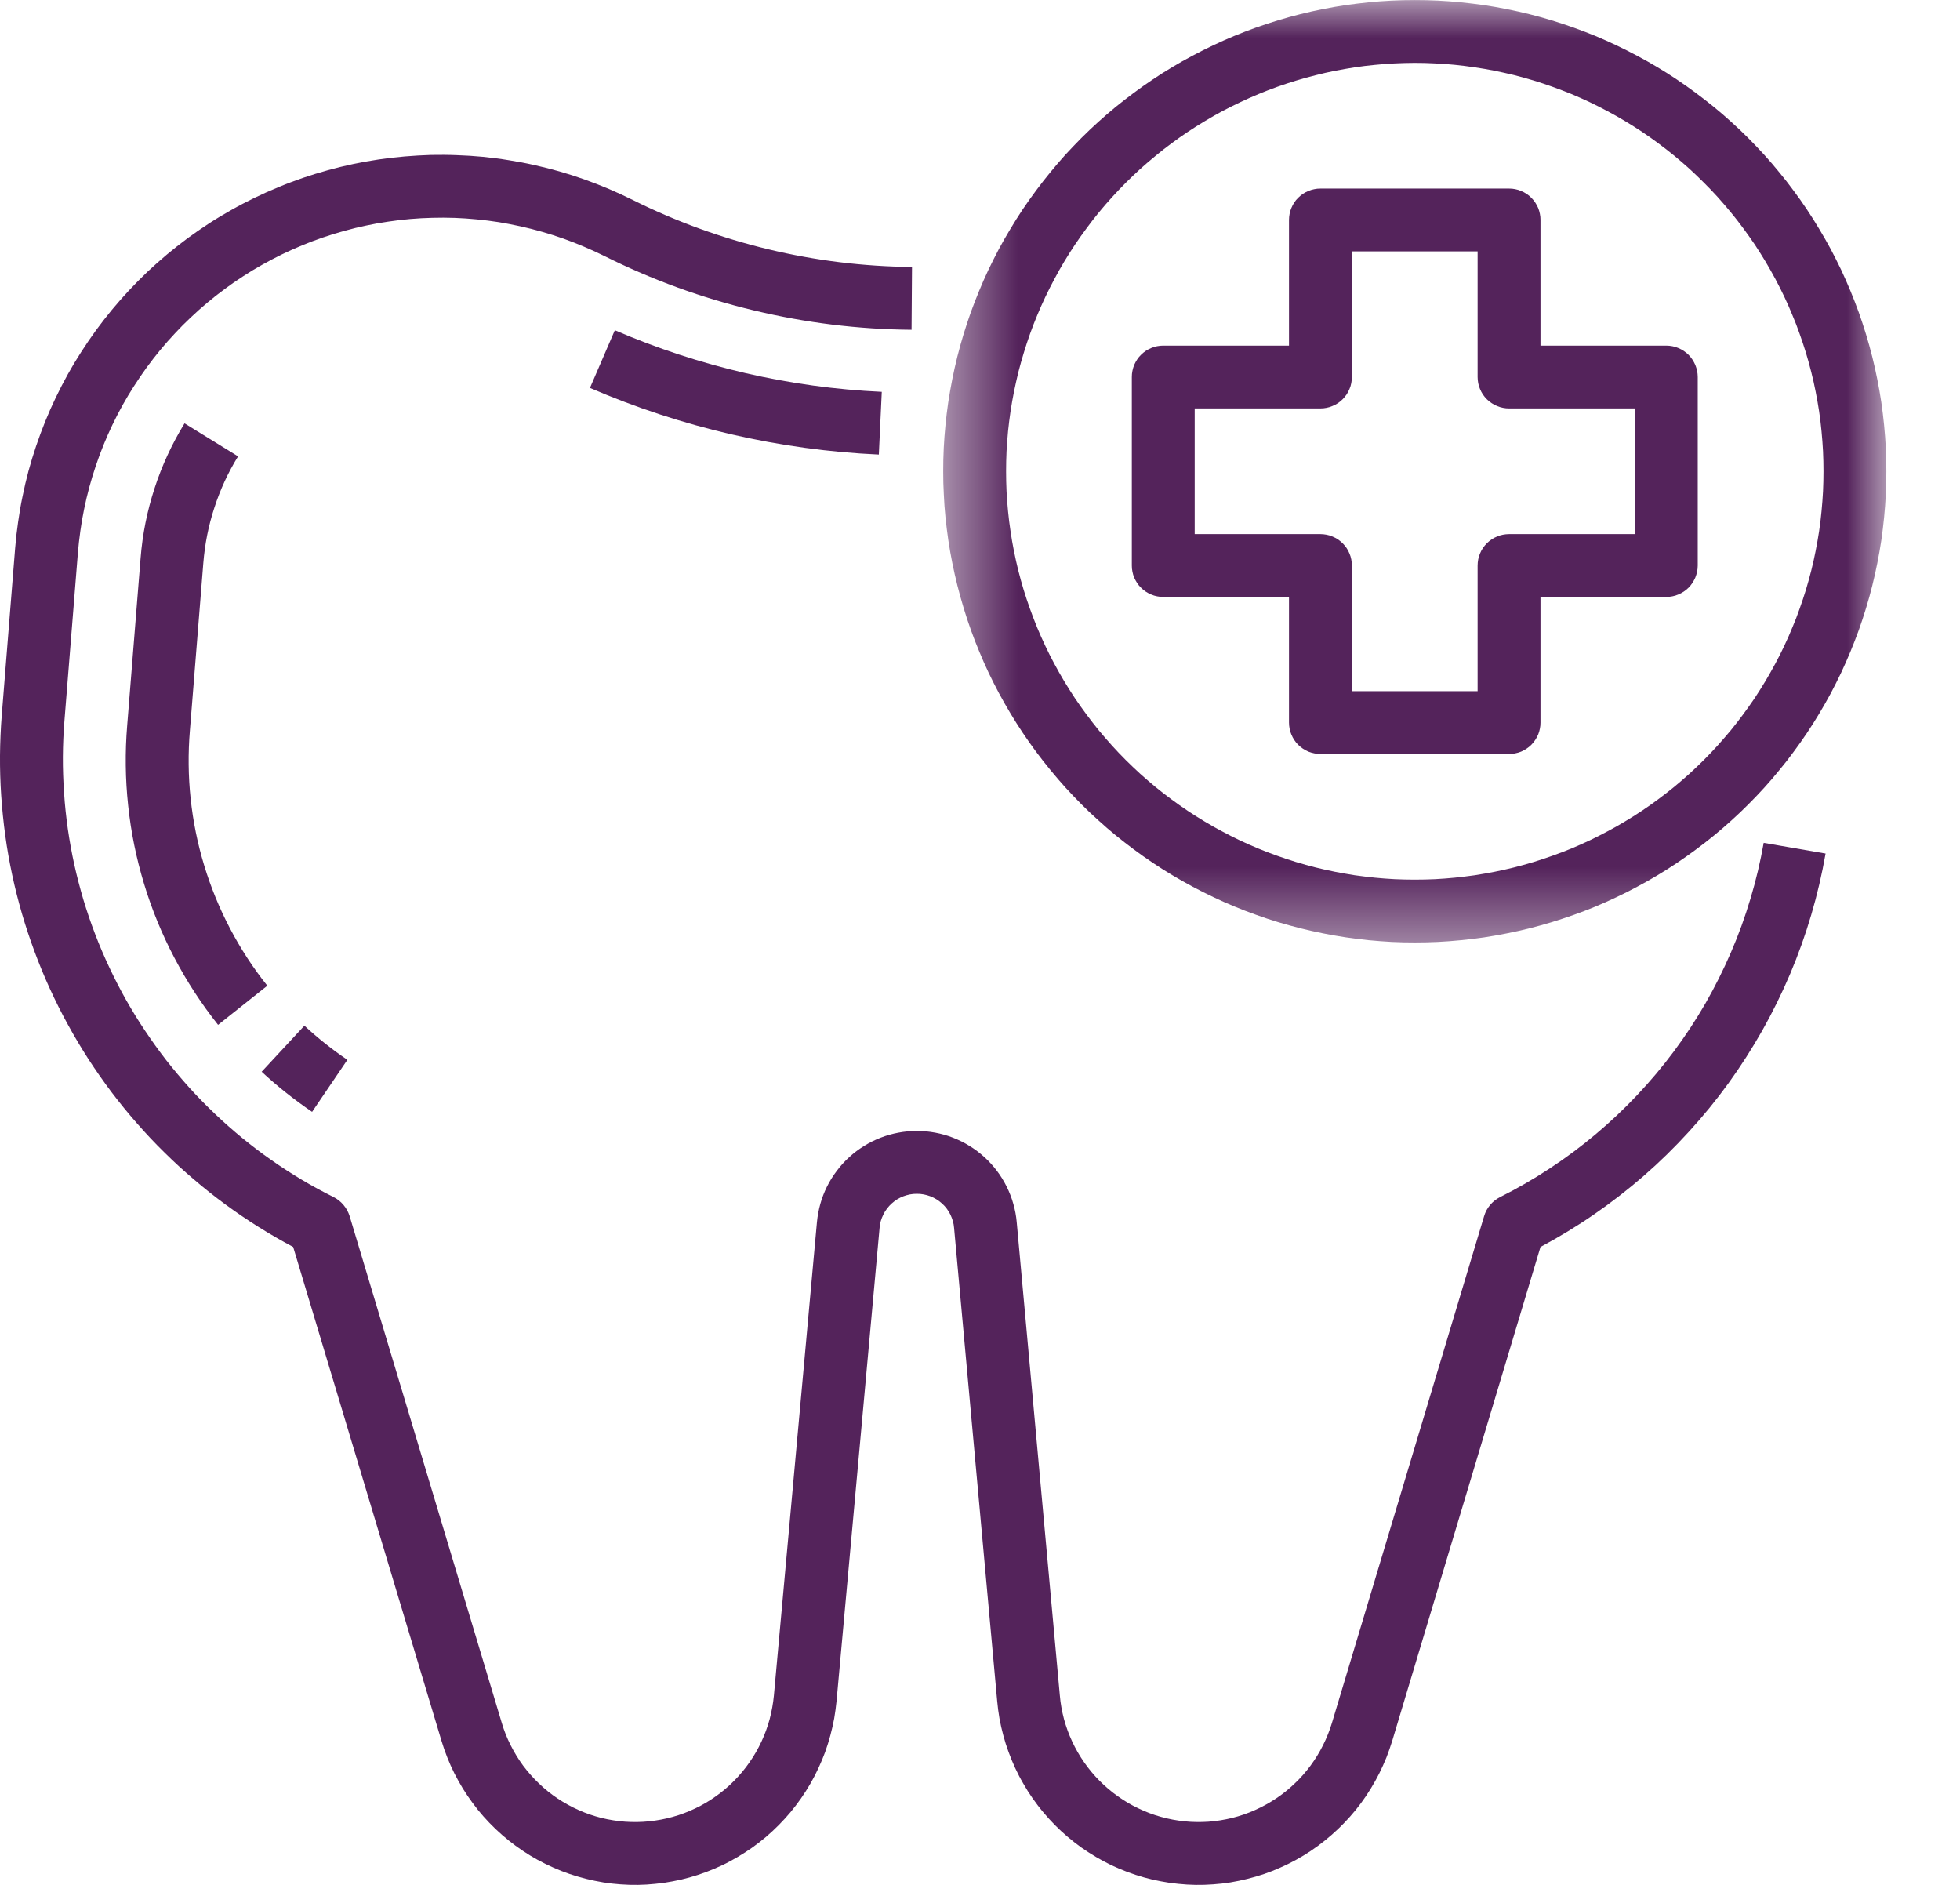
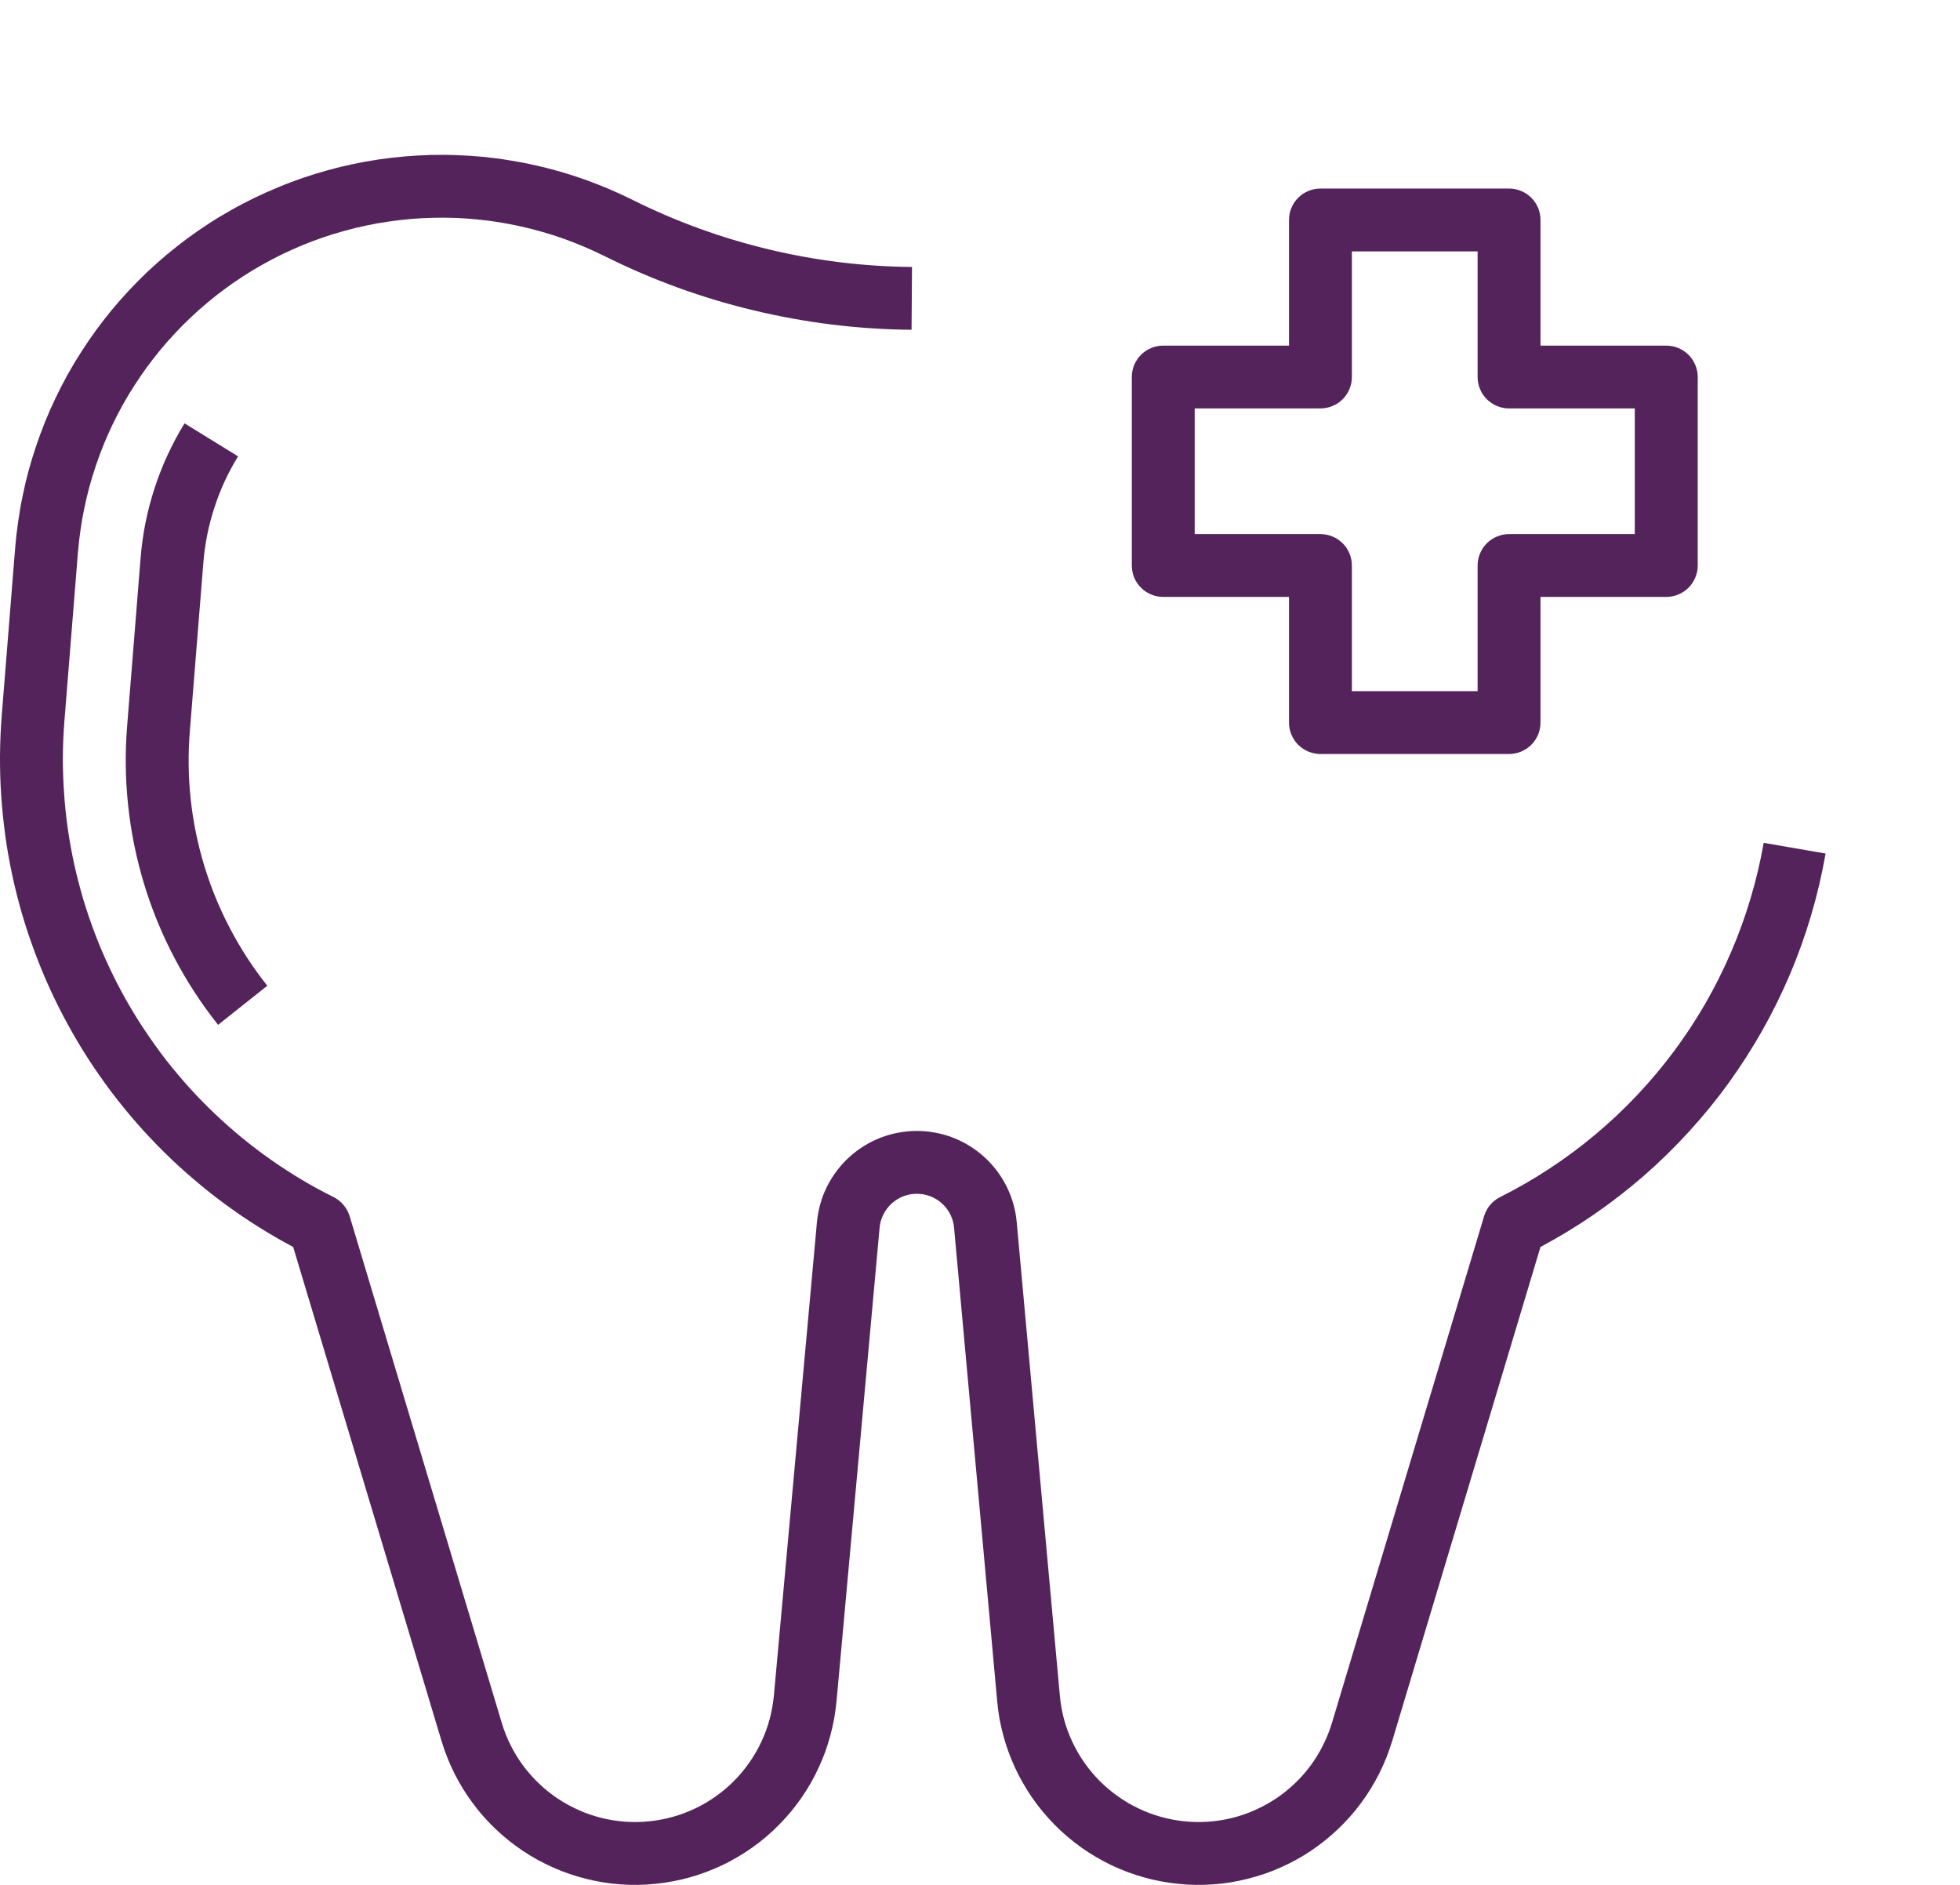
<svg xmlns="http://www.w3.org/2000/svg" width="26" height="25" viewBox="0 0 26 25" fill="none">
  <path d="M19.9 15.877C19.848 15.903 19.804 15.938 19.767 15.982C19.73 16.026 19.703 16.076 19.687 16.131L17.669 22.851C17.638 22.953 17.599 23.051 17.551 23.146C17.504 23.242 17.448 23.332 17.385 23.418C17.322 23.503 17.252 23.583 17.174 23.656C17.097 23.73 17.015 23.796 16.926 23.855C16.837 23.914 16.744 23.965 16.647 24.008C16.55 24.052 16.449 24.086 16.346 24.112C16.243 24.137 16.138 24.154 16.032 24.162C15.925 24.169 15.82 24.168 15.713 24.157C15.608 24.146 15.503 24.127 15.401 24.098C15.298 24.07 15.199 24.032 15.103 23.986C15.007 23.941 14.915 23.887 14.829 23.825C14.742 23.764 14.661 23.695 14.586 23.62C14.511 23.544 14.443 23.463 14.382 23.375C14.321 23.288 14.268 23.196 14.223 23.099C14.178 23.003 14.142 22.904 14.114 22.801C14.087 22.698 14.068 22.594 14.059 22.488L13.487 16.209C13.48 16.127 13.465 16.047 13.442 15.967C13.42 15.888 13.39 15.812 13.354 15.739C13.317 15.665 13.274 15.595 13.225 15.53C13.175 15.464 13.12 15.403 13.059 15.348C12.999 15.293 12.933 15.243 12.863 15.2C12.793 15.156 12.72 15.12 12.643 15.09C12.567 15.06 12.488 15.038 12.407 15.023C12.326 15.008 12.245 15 12.162 15C12.08 15 11.998 15.008 11.917 15.023C11.837 15.038 11.758 15.06 11.681 15.09C11.604 15.12 11.531 15.156 11.461 15.2C11.391 15.243 11.325 15.293 11.265 15.348C11.204 15.403 11.149 15.464 11.1 15.53C11.05 15.595 11.007 15.665 10.97 15.739C10.934 15.812 10.904 15.888 10.882 15.967C10.86 16.047 10.845 16.127 10.837 16.209L10.266 22.488C10.256 22.594 10.237 22.698 10.21 22.801C10.182 22.904 10.146 23.003 10.101 23.099C10.056 23.196 10.003 23.288 9.942 23.375C9.881 23.463 9.813 23.544 9.738 23.62C9.664 23.695 9.583 23.764 9.496 23.825C9.409 23.887 9.318 23.941 9.222 23.986C9.126 24.032 9.026 24.07 8.924 24.098C8.821 24.127 8.717 24.146 8.611 24.157C8.505 24.168 8.399 24.169 8.293 24.162C8.186 24.154 8.081 24.137 7.978 24.112C7.875 24.086 7.775 24.052 7.677 24.008C7.58 23.965 7.487 23.914 7.398 23.855C7.31 23.796 7.227 23.73 7.15 23.656C7.073 23.583 7.003 23.503 6.939 23.418C6.876 23.332 6.821 23.242 6.773 23.146C6.725 23.051 6.686 22.953 6.656 22.851L4.638 16.13C4.621 16.076 4.594 16.026 4.557 15.982C4.52 15.938 4.476 15.903 4.425 15.877C4.281 15.806 4.14 15.729 4.002 15.647C3.864 15.564 3.729 15.477 3.598 15.385C3.466 15.293 3.338 15.195 3.214 15.094C3.09 14.992 2.969 14.886 2.853 14.775C2.737 14.665 2.624 14.55 2.516 14.431C2.409 14.312 2.305 14.189 2.206 14.063C2.108 13.936 2.014 13.806 1.925 13.672C1.835 13.539 1.752 13.402 1.672 13.262C1.594 13.123 1.52 12.98 1.452 12.835C1.383 12.689 1.32 12.542 1.263 12.392C1.205 12.242 1.154 12.09 1.107 11.936C1.062 11.783 1.021 11.627 0.986 11.47C0.952 11.314 0.923 11.156 0.9 10.997C0.878 10.838 0.86 10.679 0.85 10.519C0.839 10.358 0.833 10.198 0.834 10.038C0.835 9.877 0.842 9.717 0.855 9.557L1.033 7.336C1.041 7.238 1.052 7.14 1.066 7.042C1.079 6.945 1.096 6.848 1.116 6.752C1.136 6.655 1.158 6.559 1.184 6.464C1.21 6.369 1.238 6.275 1.27 6.181C1.301 6.088 1.335 5.996 1.372 5.905C1.409 5.813 1.449 5.723 1.491 5.635C1.534 5.546 1.579 5.458 1.627 5.372C1.675 5.286 1.725 5.202 1.779 5.119C1.832 5.036 1.887 4.955 1.945 4.875C2.003 4.795 2.064 4.718 2.126 4.642C2.189 4.566 2.254 4.492 2.322 4.42C2.389 4.348 2.458 4.278 2.53 4.211C2.601 4.143 2.675 4.078 2.751 4.014C2.826 3.951 2.904 3.89 2.983 3.832C3.062 3.773 3.143 3.717 3.226 3.664C3.308 3.61 3.393 3.559 3.479 3.511C3.565 3.463 3.652 3.417 3.74 3.374C3.829 3.331 3.919 3.291 4.01 3.253C4.101 3.215 4.193 3.181 4.286 3.149C4.38 3.117 4.474 3.088 4.569 3.062C4.664 3.035 4.76 3.012 4.856 2.992C4.952 2.971 5.049 2.954 5.147 2.94C5.244 2.925 5.342 2.914 5.44 2.905C5.538 2.897 5.637 2.891 5.735 2.889C5.834 2.886 5.932 2.887 6.031 2.89C6.129 2.894 6.228 2.9 6.326 2.91C6.424 2.919 6.521 2.932 6.619 2.947C6.716 2.963 6.813 2.982 6.909 3.003C7.005 3.024 7.101 3.049 7.195 3.076C7.29 3.103 7.384 3.133 7.477 3.166C7.569 3.199 7.661 3.235 7.752 3.274C7.843 3.312 7.932 3.354 8.02 3.397C8.653 3.713 9.313 3.953 10 4.117C10.688 4.282 11.385 4.368 12.092 4.374L12.098 3.541C11.455 3.535 10.82 3.457 10.195 3.307C9.57 3.157 8.969 2.939 8.393 2.652C8.29 2.601 8.185 2.552 8.079 2.507C7.973 2.462 7.865 2.42 7.756 2.381C7.647 2.342 7.537 2.307 7.426 2.275C7.315 2.243 7.203 2.215 7.091 2.19C6.978 2.164 6.864 2.143 6.75 2.125C6.636 2.106 6.521 2.092 6.406 2.08C6.292 2.069 6.177 2.062 6.061 2.058C5.945 2.053 5.83 2.053 5.714 2.055C5.599 2.059 5.484 2.065 5.369 2.075C5.254 2.085 5.139 2.098 5.024 2.115C4.91 2.132 4.796 2.152 4.683 2.176C4.57 2.2 4.458 2.227 4.347 2.258C4.235 2.289 4.125 2.323 4.016 2.36C3.907 2.398 3.799 2.438 3.692 2.483C3.585 2.527 3.479 2.574 3.376 2.624C3.272 2.675 3.169 2.728 3.069 2.785C2.968 2.842 2.869 2.901 2.772 2.964C2.675 3.027 2.58 3.093 2.487 3.161C2.394 3.23 2.304 3.301 2.215 3.375C2.127 3.449 2.04 3.526 1.956 3.605C1.872 3.685 1.791 3.767 1.712 3.851C1.633 3.935 1.557 4.022 1.483 4.111C1.41 4.2 1.339 4.291 1.271 4.384C1.203 4.478 1.138 4.573 1.076 4.67C1.013 4.768 0.954 4.866 0.898 4.967C0.842 5.068 0.789 5.171 0.739 5.275C0.689 5.379 0.642 5.485 0.599 5.592C0.556 5.698 0.516 5.807 0.479 5.916C0.442 6.026 0.408 6.136 0.378 6.247C0.348 6.359 0.322 6.471 0.299 6.584C0.275 6.697 0.256 6.811 0.24 6.925C0.223 7.04 0.21 7.154 0.201 7.269L0.023 9.49C0.009 9.667 0.002 9.844 0 10.021C-0.001 10.199 0.004 10.376 0.016 10.553C0.028 10.73 0.046 10.906 0.07 11.082C0.094 11.258 0.125 11.432 0.162 11.605C0.199 11.779 0.243 11.951 0.292 12.121C0.342 12.291 0.398 12.459 0.46 12.626C0.522 12.792 0.589 12.956 0.663 13.117C0.737 13.278 0.816 13.437 0.902 13.592C0.987 13.748 1.078 13.9 1.174 14.049C1.271 14.198 1.372 14.343 1.479 14.485C1.586 14.626 1.698 14.764 1.815 14.897C1.932 15.031 2.053 15.16 2.18 15.284C2.306 15.409 2.437 15.529 2.572 15.643C2.707 15.759 2.846 15.869 2.989 15.974C3.132 16.079 3.279 16.179 3.429 16.273C3.579 16.367 3.732 16.456 3.889 16.539L5.857 23.091C5.879 23.164 5.904 23.237 5.933 23.309C5.961 23.38 5.992 23.45 6.027 23.52C6.062 23.588 6.099 23.656 6.139 23.721C6.18 23.787 6.223 23.851 6.269 23.913C6.314 23.975 6.363 24.035 6.414 24.093C6.465 24.15 6.518 24.206 6.574 24.259C6.63 24.312 6.688 24.363 6.748 24.411C6.808 24.459 6.87 24.505 6.935 24.548C6.999 24.591 7.064 24.631 7.132 24.668C7.2 24.705 7.269 24.739 7.339 24.77C7.41 24.802 7.482 24.83 7.555 24.855C7.628 24.88 7.701 24.901 7.776 24.92C7.851 24.939 7.927 24.954 8.003 24.967C8.079 24.979 8.155 24.988 8.232 24.993C8.309 24.999 8.386 25.001 8.464 25C8.541 24.999 8.617 24.994 8.694 24.986C8.771 24.979 8.847 24.968 8.923 24.953C8.999 24.939 9.074 24.922 9.148 24.901C9.223 24.88 9.296 24.856 9.368 24.829C9.44 24.802 9.511 24.772 9.581 24.739C9.651 24.706 9.718 24.669 9.785 24.63C9.852 24.591 9.916 24.549 9.979 24.505C10.042 24.46 10.103 24.413 10.162 24.363C10.22 24.313 10.277 24.261 10.331 24.206C10.386 24.151 10.437 24.094 10.487 24.035C10.536 23.976 10.583 23.914 10.627 23.851C10.671 23.788 10.712 23.723 10.751 23.656C10.789 23.59 10.825 23.521 10.857 23.451C10.89 23.381 10.919 23.31 10.946 23.238C10.972 23.165 10.995 23.092 11.015 23.017C11.035 22.943 11.052 22.868 11.066 22.792C11.079 22.716 11.089 22.64 11.097 22.563L11.668 16.285C11.671 16.254 11.676 16.224 11.684 16.195C11.693 16.165 11.704 16.136 11.718 16.109C11.731 16.082 11.747 16.055 11.766 16.031C11.784 16.006 11.805 15.984 11.828 15.963C11.85 15.943 11.875 15.924 11.9 15.908C11.927 15.892 11.954 15.878 11.983 15.867C12.011 15.856 12.041 15.848 12.071 15.842C12.101 15.836 12.131 15.834 12.162 15.834C12.193 15.834 12.223 15.836 12.253 15.842C12.284 15.848 12.313 15.856 12.342 15.867C12.37 15.878 12.398 15.892 12.424 15.908C12.45 15.924 12.474 15.943 12.497 15.963C12.52 15.984 12.54 16.006 12.559 16.031C12.577 16.055 12.593 16.082 12.607 16.109C12.62 16.136 12.631 16.165 12.64 16.195C12.648 16.224 12.654 16.254 12.656 16.285L13.228 22.563C13.235 22.64 13.245 22.716 13.258 22.792C13.272 22.868 13.289 22.943 13.309 23.017C13.329 23.092 13.352 23.165 13.379 23.238C13.405 23.31 13.435 23.381 13.467 23.451C13.5 23.521 13.535 23.59 13.574 23.656C13.612 23.723 13.653 23.788 13.697 23.851C13.742 23.914 13.788 23.976 13.838 24.035C13.887 24.094 13.939 24.151 13.993 24.206C14.047 24.261 14.104 24.313 14.163 24.363C14.222 24.413 14.282 24.46 14.345 24.505C14.408 24.549 14.473 24.591 14.539 24.63C14.606 24.669 14.674 24.706 14.743 24.739C14.813 24.772 14.884 24.802 14.956 24.829C15.028 24.856 15.102 24.88 15.176 24.901C15.25 24.922 15.325 24.939 15.401 24.953C15.477 24.968 15.553 24.979 15.63 24.986C15.707 24.994 15.784 24.999 15.861 25C15.938 25.001 16.015 24.999 16.092 24.993C16.169 24.988 16.245 24.979 16.322 24.967C16.398 24.954 16.473 24.939 16.548 24.92C16.623 24.901 16.697 24.88 16.77 24.855C16.843 24.83 16.914 24.802 16.985 24.77C17.056 24.739 17.125 24.705 17.192 24.668C17.26 24.631 17.326 24.591 17.39 24.548C17.454 24.505 17.516 24.459 17.576 24.411C17.636 24.363 17.694 24.312 17.75 24.259C17.806 24.206 17.859 24.15 17.91 24.093C17.962 24.035 18.01 23.975 18.056 23.913C18.102 23.851 18.145 23.787 18.185 23.721C18.225 23.656 18.263 23.588 18.297 23.52C18.332 23.45 18.363 23.38 18.392 23.309C18.42 23.237 18.445 23.164 18.468 23.091L20.435 16.539C20.68 16.408 20.918 16.264 21.147 16.106C21.376 15.948 21.596 15.778 21.806 15.595C22.016 15.412 22.214 15.218 22.402 15.012C22.59 14.807 22.766 14.592 22.929 14.367C23.092 14.141 23.242 13.907 23.379 13.665C23.516 13.422 23.638 13.173 23.747 12.917C23.855 12.661 23.949 12.399 24.027 12.133C24.106 11.866 24.169 11.595 24.217 11.321L23.396 11.179C23.352 11.429 23.294 11.675 23.221 11.918C23.149 12.16 23.063 12.398 22.962 12.631C22.862 12.863 22.749 13.089 22.623 13.309C22.496 13.528 22.357 13.74 22.206 13.943C22.055 14.146 21.892 14.34 21.718 14.524C21.544 14.709 21.36 14.882 21.166 15.045C20.972 15.208 20.769 15.359 20.557 15.498C20.346 15.637 20.126 15.764 19.9 15.877Z" fill="#54235B" />
-   <path d="M4.608 14.057C4.407 13.921 4.217 13.77 4.038 13.604L3.471 14.215C3.68 14.409 3.903 14.586 4.14 14.747L4.608 14.057Z" fill="#54235B" />
  <path d="M2.697 7.469C2.717 7.218 2.765 6.973 2.844 6.733C2.921 6.494 3.026 6.267 3.158 6.053L2.448 5.615C2.282 5.886 2.149 6.172 2.051 6.474C1.952 6.776 1.89 7.086 1.865 7.402L1.687 9.623C1.658 9.977 1.662 10.331 1.7 10.684C1.737 11.037 1.808 11.383 1.911 11.723C2.014 12.063 2.148 12.39 2.314 12.705C2.479 13.019 2.672 13.315 2.893 13.593L3.546 13.074C3.357 12.837 3.193 12.585 3.052 12.316C2.911 12.048 2.797 11.77 2.709 11.48C2.621 11.19 2.561 10.895 2.529 10.594C2.497 10.293 2.494 9.991 2.519 9.69L2.697 7.469Z" fill="#54235B" />
-   <path d="M11.658 6.029L11.697 5.197C11.087 5.169 10.484 5.086 9.89 4.949C9.295 4.811 8.717 4.622 8.156 4.38L7.826 5.145C8.433 5.407 9.058 5.612 9.702 5.761C10.346 5.909 10.998 5.999 11.658 6.029Z" fill="#54235B" />
  <mask id="mask0_1220_1541" style="mask-type:luminance" maskUnits="userSpaceOnUse" x="12" y="0" width="14" height="13">
-     <path d="M12.484 0H25.023V12.57H12.484V0Z" fill="white" />
-   </mask>
+     </mask>
  <g mask="url(#mask0_1220_1541)">
    <path d="M18.767 12.5C18.87 12.5 18.972 12.498 19.074 12.493C19.177 12.488 19.279 12.48 19.381 12.47C19.483 12.46 19.584 12.448 19.686 12.433C19.787 12.418 19.887 12.4 19.988 12.38C20.088 12.36 20.188 12.338 20.288 12.313C20.387 12.288 20.486 12.261 20.584 12.231C20.681 12.201 20.779 12.169 20.875 12.135C20.971 12.101 21.067 12.064 21.162 12.025C21.256 11.986 21.35 11.944 21.442 11.9C21.535 11.857 21.626 11.811 21.716 11.762C21.807 11.714 21.896 11.664 21.984 11.611C22.072 11.559 22.158 11.504 22.243 11.447C22.328 11.39 22.412 11.331 22.494 11.27C22.576 11.21 22.657 11.146 22.736 11.082C22.816 11.017 22.893 10.95 22.969 10.881C23.045 10.813 23.119 10.742 23.191 10.67C23.264 10.597 23.334 10.524 23.403 10.448C23.472 10.372 23.539 10.294 23.603 10.215C23.669 10.136 23.732 10.056 23.792 9.973C23.854 9.891 23.912 9.808 23.969 9.723C24.026 9.638 24.081 9.551 24.133 9.464C24.186 9.376 24.236 9.287 24.285 9.197C24.333 9.106 24.379 9.015 24.423 8.923C24.466 8.83 24.508 8.737 24.547 8.642C24.586 8.548 24.623 8.452 24.658 8.356C24.692 8.26 24.724 8.163 24.754 8.065C24.784 7.967 24.811 7.868 24.836 7.769C24.861 7.67 24.883 7.57 24.903 7.47C24.923 7.369 24.941 7.269 24.956 7.168C24.971 7.066 24.983 6.965 24.993 6.863C25.003 6.761 25.011 6.659 25.016 6.557C25.021 6.455 25.023 6.353 25.023 6.251C25.023 6.148 25.021 6.046 25.016 5.944C25.011 5.842 25.003 5.74 24.993 5.638C24.983 5.536 24.971 5.435 24.956 5.334C24.941 5.232 24.923 5.132 24.903 5.031C24.883 4.931 24.861 4.831 24.836 4.732C24.811 4.633 24.784 4.534 24.754 4.436C24.724 4.339 24.692 4.241 24.658 4.145C24.623 4.049 24.586 3.953 24.547 3.859C24.508 3.764 24.466 3.671 24.423 3.578C24.379 3.486 24.333 3.395 24.285 3.304C24.236 3.214 24.186 3.125 24.133 3.038C24.081 2.95 24.026 2.864 23.969 2.778C23.912 2.693 23.854 2.61 23.792 2.528C23.732 2.446 23.669 2.365 23.603 2.286C23.539 2.207 23.472 2.129 23.403 2.053C23.334 1.978 23.264 1.904 23.191 1.831C23.119 1.759 23.045 1.688 22.969 1.62C22.893 1.551 22.816 1.484 22.736 1.419C22.657 1.355 22.576 1.292 22.494 1.231C22.412 1.17 22.328 1.111 22.243 1.054C22.158 0.997 22.072 0.942 21.984 0.89C21.896 0.837 21.807 0.787 21.716 0.739C21.626 0.691 21.535 0.645 21.442 0.601C21.35 0.557 21.256 0.516 21.162 0.476C21.067 0.437 20.971 0.401 20.875 0.366C20.779 0.332 20.681 0.3 20.584 0.27C20.486 0.24 20.387 0.213 20.288 0.188C20.188 0.163 20.088 0.141 19.988 0.121C19.887 0.101 19.787 0.083 19.686 0.068C19.584 0.054 19.483 0.041 19.381 0.031C19.279 0.021 19.177 0.013 19.074 0.008C18.972 0.003 18.87 0.001 18.767 0.001C18.665 0.001 18.563 0.003 18.46 0.008C18.358 0.013 18.256 0.021 18.154 0.031C18.053 0.041 17.951 0.054 17.85 0.068C17.748 0.083 17.647 0.101 17.547 0.121C17.447 0.141 17.347 0.163 17.248 0.188C17.148 0.213 17.05 0.24 16.952 0.27C16.854 0.3 16.756 0.332 16.66 0.366C16.564 0.401 16.468 0.437 16.374 0.476C16.279 0.516 16.185 0.557 16.093 0.601C16 0.645 15.909 0.691 15.819 0.739C15.728 0.787 15.639 0.837 15.551 0.89C15.463 0.942 15.377 0.997 15.292 1.054C15.207 1.111 15.123 1.17 15.041 1.231C14.959 1.292 14.878 1.355 14.799 1.419C14.72 1.484 14.642 1.551 14.566 1.62C14.491 1.688 14.416 1.759 14.344 1.831C14.272 1.904 14.201 1.978 14.132 2.053C14.063 2.129 13.997 2.207 13.932 2.286C13.867 2.365 13.804 2.446 13.743 2.528C13.682 2.61 13.623 2.693 13.566 2.778C13.509 2.864 13.454 2.95 13.402 3.038C13.349 3.125 13.299 3.214 13.25 3.304C13.202 3.395 13.156 3.486 13.112 3.578C13.068 3.671 13.027 3.764 12.988 3.859C12.949 3.953 12.912 4.049 12.877 4.145C12.843 4.241 12.811 4.339 12.781 4.436C12.751 4.534 12.724 4.633 12.699 4.732C12.674 4.831 12.652 4.931 12.632 5.031C12.612 5.132 12.595 5.232 12.579 5.334C12.564 5.435 12.552 5.536 12.542 5.638C12.532 5.74 12.524 5.842 12.519 5.944C12.514 6.046 12.512 6.148 12.512 6.251C12.512 6.353 12.514 6.455 12.52 6.557C12.524 6.659 12.532 6.761 12.542 6.863C12.553 6.965 12.565 7.066 12.58 7.167C12.595 7.268 12.613 7.369 12.633 7.469C12.653 7.57 12.676 7.669 12.701 7.769C12.726 7.868 12.753 7.966 12.783 8.064C12.812 8.162 12.845 8.259 12.879 8.355C12.914 8.452 12.95 8.547 12.99 8.641C13.029 8.736 13.07 8.829 13.114 8.922C13.158 9.014 13.204 9.105 13.252 9.195C13.301 9.285 13.351 9.374 13.404 9.462C13.457 9.55 13.511 9.636 13.568 9.721C13.625 9.806 13.684 9.89 13.745 9.972C13.806 10.054 13.869 10.134 13.934 10.213C13.999 10.293 14.066 10.37 14.134 10.446C14.203 10.521 14.274 10.596 14.346 10.668C14.418 10.74 14.492 10.811 14.569 10.879C14.644 10.948 14.722 11.015 14.801 11.08C14.88 11.144 14.961 11.207 15.043 11.268C15.125 11.329 15.209 11.388 15.294 11.445C15.379 11.502 15.465 11.557 15.553 11.609C15.641 11.662 15.73 11.712 15.82 11.76C15.91 11.808 16.002 11.855 16.094 11.898C16.187 11.942 16.28 11.984 16.375 12.023C16.469 12.062 16.565 12.099 16.661 12.133C16.757 12.168 16.854 12.2 16.952 12.23C17.05 12.259 17.149 12.287 17.248 12.312C17.347 12.336 17.447 12.359 17.548 12.379C17.648 12.399 17.749 12.417 17.85 12.432C17.951 12.447 18.053 12.459 18.154 12.47C18.256 12.48 18.359 12.487 18.461 12.493C18.563 12.498 18.665 12.5 18.767 12.5ZM18.767 0.834C18.856 0.834 18.945 0.836 19.034 0.841C19.122 0.845 19.211 0.851 19.299 0.86C19.387 0.869 19.475 0.88 19.563 0.893C19.651 0.906 19.738 0.921 19.825 0.938C19.912 0.956 19.999 0.975 20.085 0.996C20.171 1.018 20.256 1.042 20.341 1.067C20.426 1.093 20.511 1.121 20.594 1.151C20.678 1.181 20.76 1.213 20.843 1.246C20.924 1.28 21.006 1.316 21.086 1.354C21.166 1.392 21.245 1.432 21.323 1.474C21.402 1.516 21.479 1.559 21.555 1.605C21.631 1.65 21.706 1.698 21.78 1.747C21.854 1.796 21.926 1.847 21.997 1.9C22.069 1.953 22.138 2.007 22.207 2.063C22.276 2.12 22.343 2.178 22.409 2.237C22.474 2.297 22.539 2.358 22.601 2.421C22.664 2.483 22.725 2.547 22.785 2.613C22.844 2.679 22.902 2.746 22.959 2.815C23.015 2.883 23.07 2.953 23.122 3.024C23.175 3.095 23.226 3.168 23.276 3.241C23.325 3.315 23.372 3.39 23.418 3.466C23.463 3.542 23.507 3.619 23.549 3.697C23.591 3.776 23.631 3.855 23.669 3.935C23.707 4.015 23.743 4.096 23.776 4.178C23.811 4.26 23.843 4.342 23.872 4.426C23.902 4.509 23.93 4.594 23.956 4.678C23.982 4.763 24.005 4.848 24.027 4.935C24.049 5.02 24.068 5.107 24.085 5.194C24.102 5.281 24.118 5.368 24.131 5.456C24.144 5.544 24.155 5.631 24.163 5.72C24.172 5.808 24.178 5.896 24.183 5.985C24.187 6.073 24.189 6.162 24.189 6.251C24.189 6.339 24.187 6.428 24.183 6.516C24.178 6.605 24.172 6.693 24.163 6.781C24.155 6.87 24.144 6.958 24.131 7.045C24.118 7.133 24.102 7.22 24.085 7.307C24.068 7.394 24.049 7.481 24.027 7.567C24.005 7.653 23.982 7.738 23.956 7.823C23.93 7.908 23.902 7.992 23.872 8.075C23.843 8.159 23.811 8.242 23.776 8.323C23.743 8.405 23.707 8.486 23.669 8.566C23.631 8.647 23.591 8.726 23.549 8.804C23.507 8.882 23.463 8.959 23.418 9.035C23.372 9.111 23.325 9.186 23.276 9.26C23.226 9.333 23.175 9.406 23.122 9.477C23.07 9.548 23.015 9.618 22.959 9.687C22.902 9.755 22.844 9.822 22.785 9.888C22.725 9.954 22.664 10.018 22.601 10.081C22.539 10.143 22.474 10.204 22.409 10.264C22.343 10.323 22.276 10.381 22.207 10.438C22.138 10.494 22.069 10.548 21.997 10.601C21.926 10.654 21.854 10.705 21.78 10.754C21.706 10.803 21.631 10.851 21.555 10.896C21.479 10.942 21.402 10.986 21.323 11.027C21.245 11.069 21.166 11.109 21.086 11.147C21.006 11.185 20.924 11.221 20.843 11.255C20.76 11.289 20.678 11.32 20.594 11.35C20.511 11.38 20.426 11.408 20.341 11.434C20.256 11.46 20.171 11.483 20.085 11.505C19.999 11.526 19.912 11.546 19.825 11.563C19.738 11.58 19.651 11.595 19.563 11.609C19.475 11.621 19.387 11.632 19.299 11.641C19.211 11.65 19.122 11.656 19.034 11.661C18.945 11.665 18.856 11.667 18.767 11.667C18.679 11.667 18.59 11.665 18.502 11.661C18.413 11.656 18.325 11.65 18.236 11.641C18.148 11.632 18.06 11.621 17.972 11.609C17.884 11.595 17.797 11.58 17.71 11.563C17.623 11.546 17.536 11.526 17.45 11.505C17.364 11.483 17.279 11.46 17.194 11.434C17.109 11.408 17.025 11.38 16.941 11.35C16.857 11.32 16.775 11.289 16.693 11.255C16.611 11.221 16.53 11.185 16.449 11.147C16.369 11.109 16.29 11.069 16.212 11.027C16.134 10.986 16.056 10.942 15.98 10.896C15.904 10.851 15.829 10.803 15.755 10.754C15.682 10.705 15.609 10.654 15.538 10.601C15.466 10.548 15.396 10.494 15.328 10.438C15.259 10.381 15.192 10.323 15.126 10.264C15.061 10.204 14.996 10.143 14.934 10.081C14.871 10.018 14.81 9.954 14.75 9.888C14.691 9.822 14.633 9.755 14.576 9.687C14.52 9.618 14.466 9.548 14.413 9.477C14.36 9.406 14.309 9.333 14.259 9.26C14.21 9.186 14.163 9.111 14.117 9.035C14.071 8.959 14.028 8.882 13.986 8.804C13.944 8.726 13.904 8.647 13.866 8.566C13.828 8.486 13.792 8.405 13.758 8.323C13.725 8.242 13.693 8.159 13.663 8.075C13.633 7.992 13.605 7.908 13.579 7.823C13.553 7.738 13.53 7.653 13.508 7.567C13.487 7.481 13.467 7.394 13.45 7.307C13.433 7.22 13.417 7.133 13.405 7.045C13.392 6.958 13.38 6.87 13.372 6.781C13.363 6.693 13.357 6.605 13.352 6.516C13.348 6.428 13.346 6.339 13.346 6.251C13.346 6.162 13.348 6.074 13.352 5.985C13.357 5.896 13.364 5.808 13.372 5.72C13.381 5.632 13.392 5.544 13.405 5.456C13.418 5.368 13.434 5.281 13.451 5.194C13.469 5.107 13.488 5.021 13.509 4.935C13.531 4.849 13.555 4.764 13.581 4.679C13.607 4.594 13.634 4.51 13.664 4.427C13.694 4.343 13.726 4.26 13.76 4.179C13.794 4.097 13.83 4.016 13.868 3.936C13.906 3.856 13.946 3.777 13.988 3.699C14.03 3.62 14.073 3.543 14.119 3.467C14.165 3.391 14.212 3.316 14.261 3.243C14.311 3.169 14.362 3.097 14.415 3.026C14.467 2.954 14.522 2.885 14.578 2.816C14.634 2.748 14.693 2.68 14.752 2.615C14.812 2.549 14.873 2.485 14.936 2.422C14.998 2.36 15.062 2.299 15.128 2.239C15.194 2.18 15.261 2.122 15.33 2.066C15.398 2.009 15.468 1.955 15.54 1.902C15.611 1.849 15.683 1.798 15.757 1.749C15.831 1.7 15.905 1.652 15.982 1.607C16.058 1.561 16.135 1.517 16.213 1.475C16.291 1.434 16.37 1.394 16.451 1.356C16.531 1.318 16.612 1.282 16.694 1.248C16.776 1.214 16.858 1.182 16.942 1.152C17.025 1.122 17.11 1.095 17.194 1.069C17.279 1.043 17.365 1.019 17.451 0.998C17.537 0.976 17.623 0.956 17.71 0.939C17.797 0.922 17.885 0.907 17.972 0.893C18.06 0.88 18.148 0.869 18.236 0.861C18.325 0.852 18.413 0.845 18.502 0.841C18.59 0.837 18.679 0.834 18.767 0.834Z" fill="#54235B" />
  </g>
  <path d="M15.431 7.917H17.099V9.584C17.099 9.611 17.102 9.638 17.107 9.665C17.112 9.692 17.12 9.718 17.131 9.743C17.141 9.768 17.154 9.792 17.169 9.815C17.184 9.838 17.201 9.859 17.221 9.879C17.241 9.898 17.262 9.915 17.284 9.93C17.307 9.945 17.331 9.958 17.356 9.969C17.382 9.979 17.408 9.987 17.435 9.992C17.461 9.998 17.488 10.001 17.516 10.001H20.018C20.046 10.001 20.073 9.998 20.1 9.992C20.127 9.987 20.153 9.979 20.178 9.969C20.203 9.958 20.227 9.945 20.25 9.93C20.273 9.915 20.294 9.898 20.313 9.879C20.332 9.859 20.35 9.838 20.365 9.815C20.38 9.792 20.393 9.768 20.404 9.743C20.414 9.718 20.422 9.692 20.427 9.665C20.433 9.638 20.435 9.611 20.435 9.584V7.917H22.104C22.131 7.917 22.158 7.915 22.185 7.909C22.212 7.904 22.238 7.896 22.263 7.885C22.288 7.875 22.312 7.862 22.335 7.847C22.358 7.832 22.379 7.815 22.399 7.795C22.418 7.776 22.435 7.755 22.45 7.732C22.465 7.709 22.478 7.685 22.489 7.66C22.499 7.635 22.507 7.609 22.513 7.582C22.518 7.555 22.521 7.528 22.521 7.501V5.001C22.521 4.973 22.518 4.946 22.513 4.919C22.507 4.893 22.499 4.866 22.489 4.841C22.478 4.816 22.465 4.792 22.45 4.769C22.435 4.746 22.418 4.725 22.399 4.706C22.379 4.687 22.358 4.669 22.335 4.654C22.312 4.639 22.288 4.626 22.263 4.616C22.238 4.605 22.212 4.597 22.185 4.592C22.158 4.587 22.131 4.584 22.104 4.584H20.435V2.917C20.435 2.89 20.433 2.863 20.427 2.836C20.422 2.809 20.414 2.783 20.404 2.758C20.393 2.733 20.38 2.709 20.365 2.686C20.35 2.663 20.332 2.642 20.313 2.623C20.294 2.603 20.273 2.586 20.25 2.571C20.227 2.556 20.203 2.543 20.178 2.533C20.153 2.522 20.127 2.514 20.1 2.509C20.073 2.503 20.046 2.501 20.018 2.501H17.516C17.488 2.501 17.461 2.503 17.435 2.509C17.408 2.514 17.382 2.522 17.356 2.533C17.331 2.543 17.307 2.556 17.284 2.571C17.262 2.586 17.241 2.603 17.221 2.623C17.201 2.642 17.184 2.663 17.169 2.686C17.154 2.709 17.141 2.733 17.131 2.758C17.12 2.783 17.112 2.809 17.107 2.836C17.102 2.863 17.099 2.89 17.099 2.917V4.584H15.431C15.403 4.584 15.376 4.587 15.349 4.592C15.322 4.597 15.296 4.605 15.271 4.616C15.246 4.626 15.222 4.639 15.199 4.654C15.176 4.669 15.155 4.687 15.136 4.706C15.116 4.725 15.099 4.746 15.084 4.769C15.069 4.792 15.056 4.816 15.045 4.841C15.035 4.866 15.027 4.893 15.022 4.919C15.016 4.946 15.014 4.973 15.014 5.001V7.501C15.014 7.528 15.016 7.555 15.022 7.582C15.027 7.609 15.035 7.635 15.045 7.66C15.056 7.685 15.069 7.709 15.084 7.732C15.099 7.755 15.116 7.776 15.136 7.795C15.155 7.815 15.176 7.832 15.199 7.847C15.222 7.862 15.246 7.875 15.271 7.885C15.296 7.896 15.322 7.904 15.349 7.909C15.376 7.915 15.403 7.917 15.431 7.917ZM15.848 5.417H17.516C17.543 5.417 17.57 5.415 17.597 5.409C17.624 5.404 17.65 5.396 17.675 5.385C17.701 5.375 17.725 5.362 17.748 5.347C17.77 5.332 17.791 5.315 17.811 5.295C17.83 5.276 17.847 5.255 17.863 5.232C17.878 5.209 17.891 5.185 17.901 5.16C17.912 5.135 17.92 5.109 17.925 5.082C17.93 5.055 17.933 5.028 17.933 5.001V3.334H19.601V5.001C19.601 5.028 19.604 5.055 19.609 5.082C19.614 5.109 19.622 5.135 19.633 5.16C19.643 5.185 19.656 5.209 19.671 5.232C19.687 5.255 19.704 5.276 19.723 5.295C19.743 5.315 19.764 5.332 19.787 5.347C19.809 5.362 19.833 5.375 19.859 5.385C19.884 5.396 19.91 5.404 19.937 5.409C19.964 5.415 19.991 5.417 20.018 5.417H21.686V7.084H20.018C19.991 7.084 19.964 7.087 19.937 7.092C19.91 7.097 19.884 7.105 19.859 7.116C19.833 7.126 19.809 7.139 19.787 7.154C19.764 7.169 19.743 7.187 19.723 7.206C19.704 7.225 19.687 7.246 19.671 7.269C19.656 7.292 19.643 7.316 19.633 7.341C19.622 7.366 19.614 7.393 19.609 7.419C19.604 7.446 19.601 7.473 19.601 7.501V9.167H17.933V7.501C17.933 7.473 17.93 7.446 17.925 7.419C17.92 7.392 17.912 7.366 17.901 7.341C17.891 7.316 17.878 7.292 17.863 7.269C17.847 7.246 17.83 7.225 17.811 7.206C17.791 7.187 17.77 7.169 17.748 7.154C17.725 7.139 17.701 7.126 17.675 7.116C17.65 7.105 17.624 7.097 17.597 7.092C17.57 7.087 17.543 7.084 17.516 7.084H15.848V5.417Z" fill="#54235B" />
</svg>